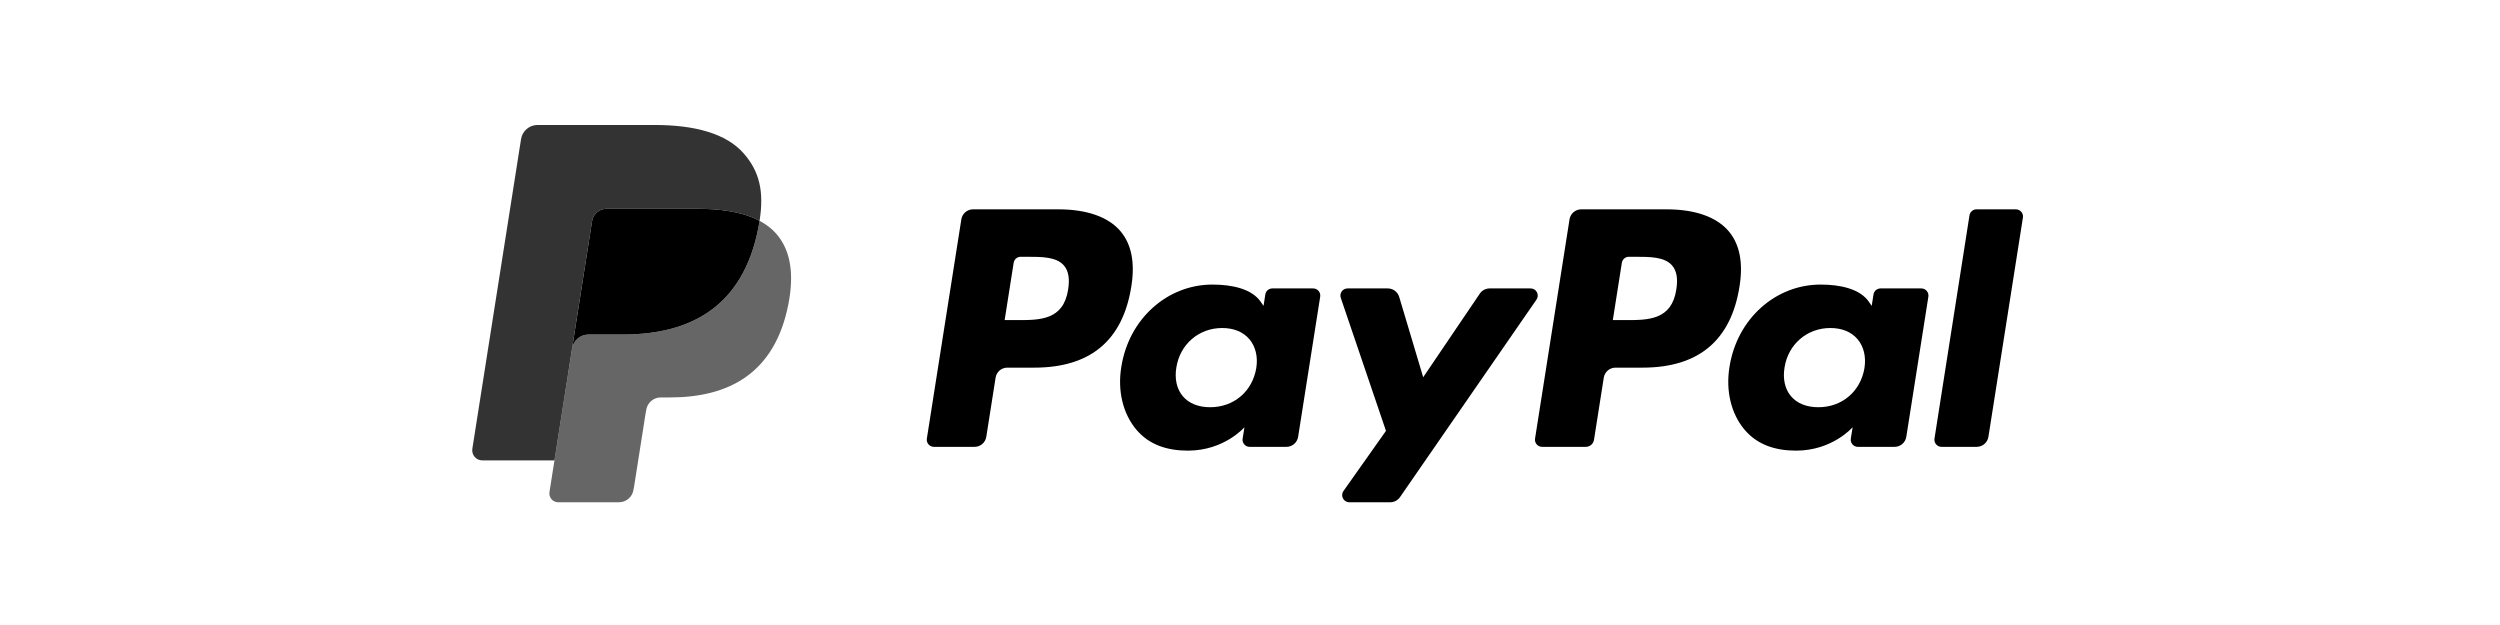
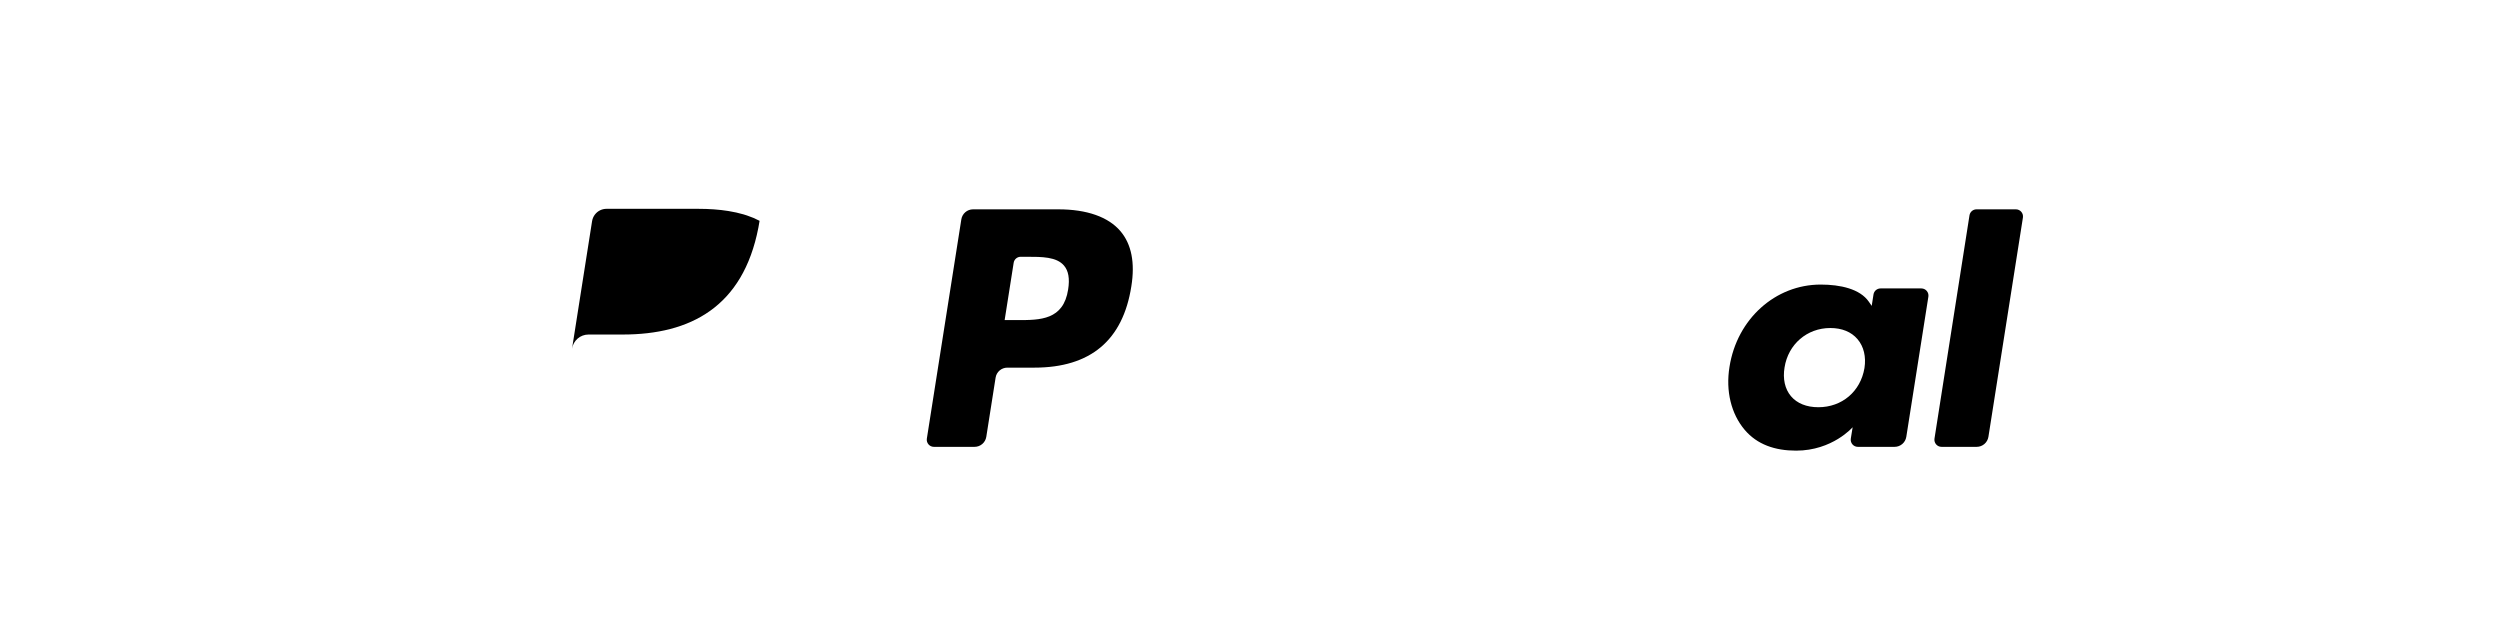
<svg xmlns="http://www.w3.org/2000/svg" width="180" height="45" viewBox="0 0 180 45" fill="none">
-   <path fill-rule="evenodd" clip-rule="evenodd" d="M120.696 20.837C120.361 23.047 118.678 23.047 117.05 23.047H116.123L116.773 18.921C116.812 18.672 117.027 18.488 117.279 18.488H117.703C118.811 18.488 119.858 18.488 120.398 19.122C120.721 19.5 120.818 20.062 120.696 20.837ZM119.988 15.072H113.848C113.428 15.072 113.071 15.379 113.006 15.794L110.523 31.58C110.474 31.891 110.714 32.173 111.029 32.173H114.179C114.472 32.173 114.723 31.958 114.768 31.667L115.472 27.192C115.538 26.776 115.895 26.47 116.315 26.47H118.258C122.302 26.47 124.635 24.508 125.246 20.618C125.52 18.917 125.257 17.581 124.462 16.645C123.589 15.616 122.042 15.072 119.988 15.072Z" fill="black" />
  <path fill-rule="evenodd" clip-rule="evenodd" d="M76.907 20.837C76.571 23.047 74.888 23.047 73.26 23.047H72.334L72.984 18.921C73.023 18.672 73.237 18.488 73.489 18.488H73.914C75.022 18.488 76.069 18.488 76.608 19.122C76.931 19.5 77.029 20.062 76.907 20.837ZM76.198 15.072H70.059C69.639 15.072 69.282 15.379 69.216 15.794L66.733 31.58C66.684 31.891 66.925 32.173 67.239 32.173H70.17C70.59 32.173 70.948 31.866 71.013 31.451L71.683 27.192C71.748 26.776 72.106 26.47 72.525 26.47H74.468C78.512 26.47 80.846 24.508 81.456 20.618C81.731 18.917 81.467 17.581 80.673 16.645C79.799 15.616 78.252 15.072 76.198 15.072Z" fill="black" />
-   <path fill-rule="evenodd" clip-rule="evenodd" d="M90.452 26.504C90.168 28.189 88.834 29.32 87.133 29.32C86.281 29.32 85.598 29.044 85.159 28.524C84.724 28.008 84.561 27.272 84.698 26.453C84.963 24.784 86.318 23.617 87.993 23.617C88.828 23.617 89.506 23.894 89.953 24.42C90.404 24.949 90.581 25.689 90.452 26.504ZM94.549 20.767H91.609C91.357 20.767 91.142 20.95 91.103 21.2L90.974 22.024L90.768 21.726C90.132 20.799 88.713 20.489 87.296 20.489C84.048 20.489 81.274 22.957 80.734 26.419C80.452 28.145 80.851 29.796 81.828 30.948C82.725 32.006 84.005 32.446 85.531 32.446C88.149 32.446 89.601 30.76 89.601 30.76L89.469 31.579C89.42 31.891 89.66 32.173 89.975 32.173H92.622C93.042 32.173 93.399 31.867 93.465 31.451L95.054 21.36C95.103 21.048 94.863 20.767 94.549 20.767Z" fill="black" />
  <path fill-rule="evenodd" clip-rule="evenodd" d="M134.241 26.504C133.957 28.189 132.623 29.32 130.922 29.32C130.07 29.32 129.387 29.044 128.948 28.524C128.513 28.008 128.35 27.272 128.488 26.453C128.752 24.784 130.107 23.617 131.782 23.617C132.617 23.617 133.295 23.894 133.742 24.42C134.193 24.949 134.369 25.689 134.241 26.504ZM138.338 20.767H135.398C135.146 20.767 134.931 20.95 134.892 21.2L134.763 22.024L134.558 21.726C133.921 20.799 132.502 20.489 131.085 20.489C127.837 20.489 125.063 22.957 124.523 26.419C124.242 28.145 124.641 29.796 125.617 30.948C126.514 32.006 127.794 32.446 129.32 32.446C131.938 32.446 133.39 30.76 133.39 30.76L133.258 31.579C133.209 31.891 133.449 32.173 133.764 32.173H136.411C136.831 32.173 137.188 31.867 137.254 31.451L138.843 21.36C138.892 21.048 138.652 20.767 138.338 20.767Z" fill="black" />
-   <path fill-rule="evenodd" clip-rule="evenodd" d="M110.206 20.767H107.252C106.969 20.767 106.705 20.907 106.546 21.142L102.47 27.161L100.742 21.377C100.634 21.015 100.302 20.767 99.925 20.767H97.021C96.67 20.767 96.423 21.113 96.536 21.445L99.79 31.022L96.73 35.352C96.489 35.691 96.732 36.162 97.147 36.162H100.099C100.379 36.162 100.641 36.024 100.8 35.793L110.627 21.572C110.862 21.232 110.62 20.767 110.206 20.767Z" fill="black" />
  <path fill-rule="evenodd" clip-rule="evenodd" d="M141.803 15.506L139.283 31.58C139.234 31.891 139.474 32.173 139.789 32.173H142.323C142.743 32.173 143.1 31.866 143.166 31.451L145.65 15.665C145.699 15.354 145.459 15.072 145.144 15.072H142.308C142.057 15.072 141.842 15.256 141.803 15.506Z" fill="black" />
-   <path opacity="0.8" fill-rule="evenodd" clip-rule="evenodd" d="M42.629 15.927C42.685 15.574 42.911 15.285 43.215 15.138C43.354 15.072 43.508 15.035 43.67 15.035H50.27C51.052 15.035 51.781 15.086 52.448 15.194C52.638 15.225 52.823 15.26 53.004 15.3C53.184 15.34 53.358 15.385 53.528 15.434C53.612 15.459 53.695 15.485 53.777 15.512C54.104 15.622 54.409 15.75 54.689 15.899C55.02 13.786 54.687 12.348 53.547 11.046C52.292 9.612 50.025 8.998 47.125 8.998H38.705C38.112 8.998 37.607 9.43 37.515 10.017L34.009 32.31C33.94 32.75 34.279 33.148 34.723 33.148H39.921L42.629 15.927Z" fill="black" />
-   <path opacity="0.6" fill-rule="evenodd" clip-rule="evenodd" d="M54.689 15.899C54.664 16.06 54.636 16.224 54.603 16.393C53.493 22.11 49.694 24.086 44.842 24.086H42.372C41.779 24.086 41.278 24.519 41.186 25.106L39.562 35.429C39.502 35.814 39.798 36.162 40.187 36.162H44.568C45.086 36.162 45.528 35.784 45.609 35.27L45.652 35.047L46.477 29.799L46.53 29.509C46.611 28.995 47.053 28.616 47.571 28.616H48.227C52.471 28.616 55.795 26.887 56.766 21.887C57.172 19.797 56.962 18.053 55.889 16.827C55.564 16.456 55.16 16.149 54.689 15.899Z" fill="black" />
  <path fill-rule="evenodd" clip-rule="evenodd" d="M53.528 15.434C53.358 15.385 53.184 15.34 53.004 15.3C52.823 15.26 52.638 15.225 52.448 15.194C51.781 15.086 51.052 15.035 50.27 15.035H43.67C43.508 15.035 43.354 15.072 43.215 15.138C42.911 15.284 42.685 15.574 42.629 15.927L41.227 24.846L41.186 25.106C41.279 24.519 41.779 24.086 42.372 24.086H44.842C49.694 24.086 53.493 22.11 54.603 16.393C54.636 16.224 54.664 16.06 54.69 15.899C54.409 15.75 54.105 15.621 53.777 15.512C53.695 15.485 53.612 15.459 53.528 15.434Z" fill="black" />
</svg>